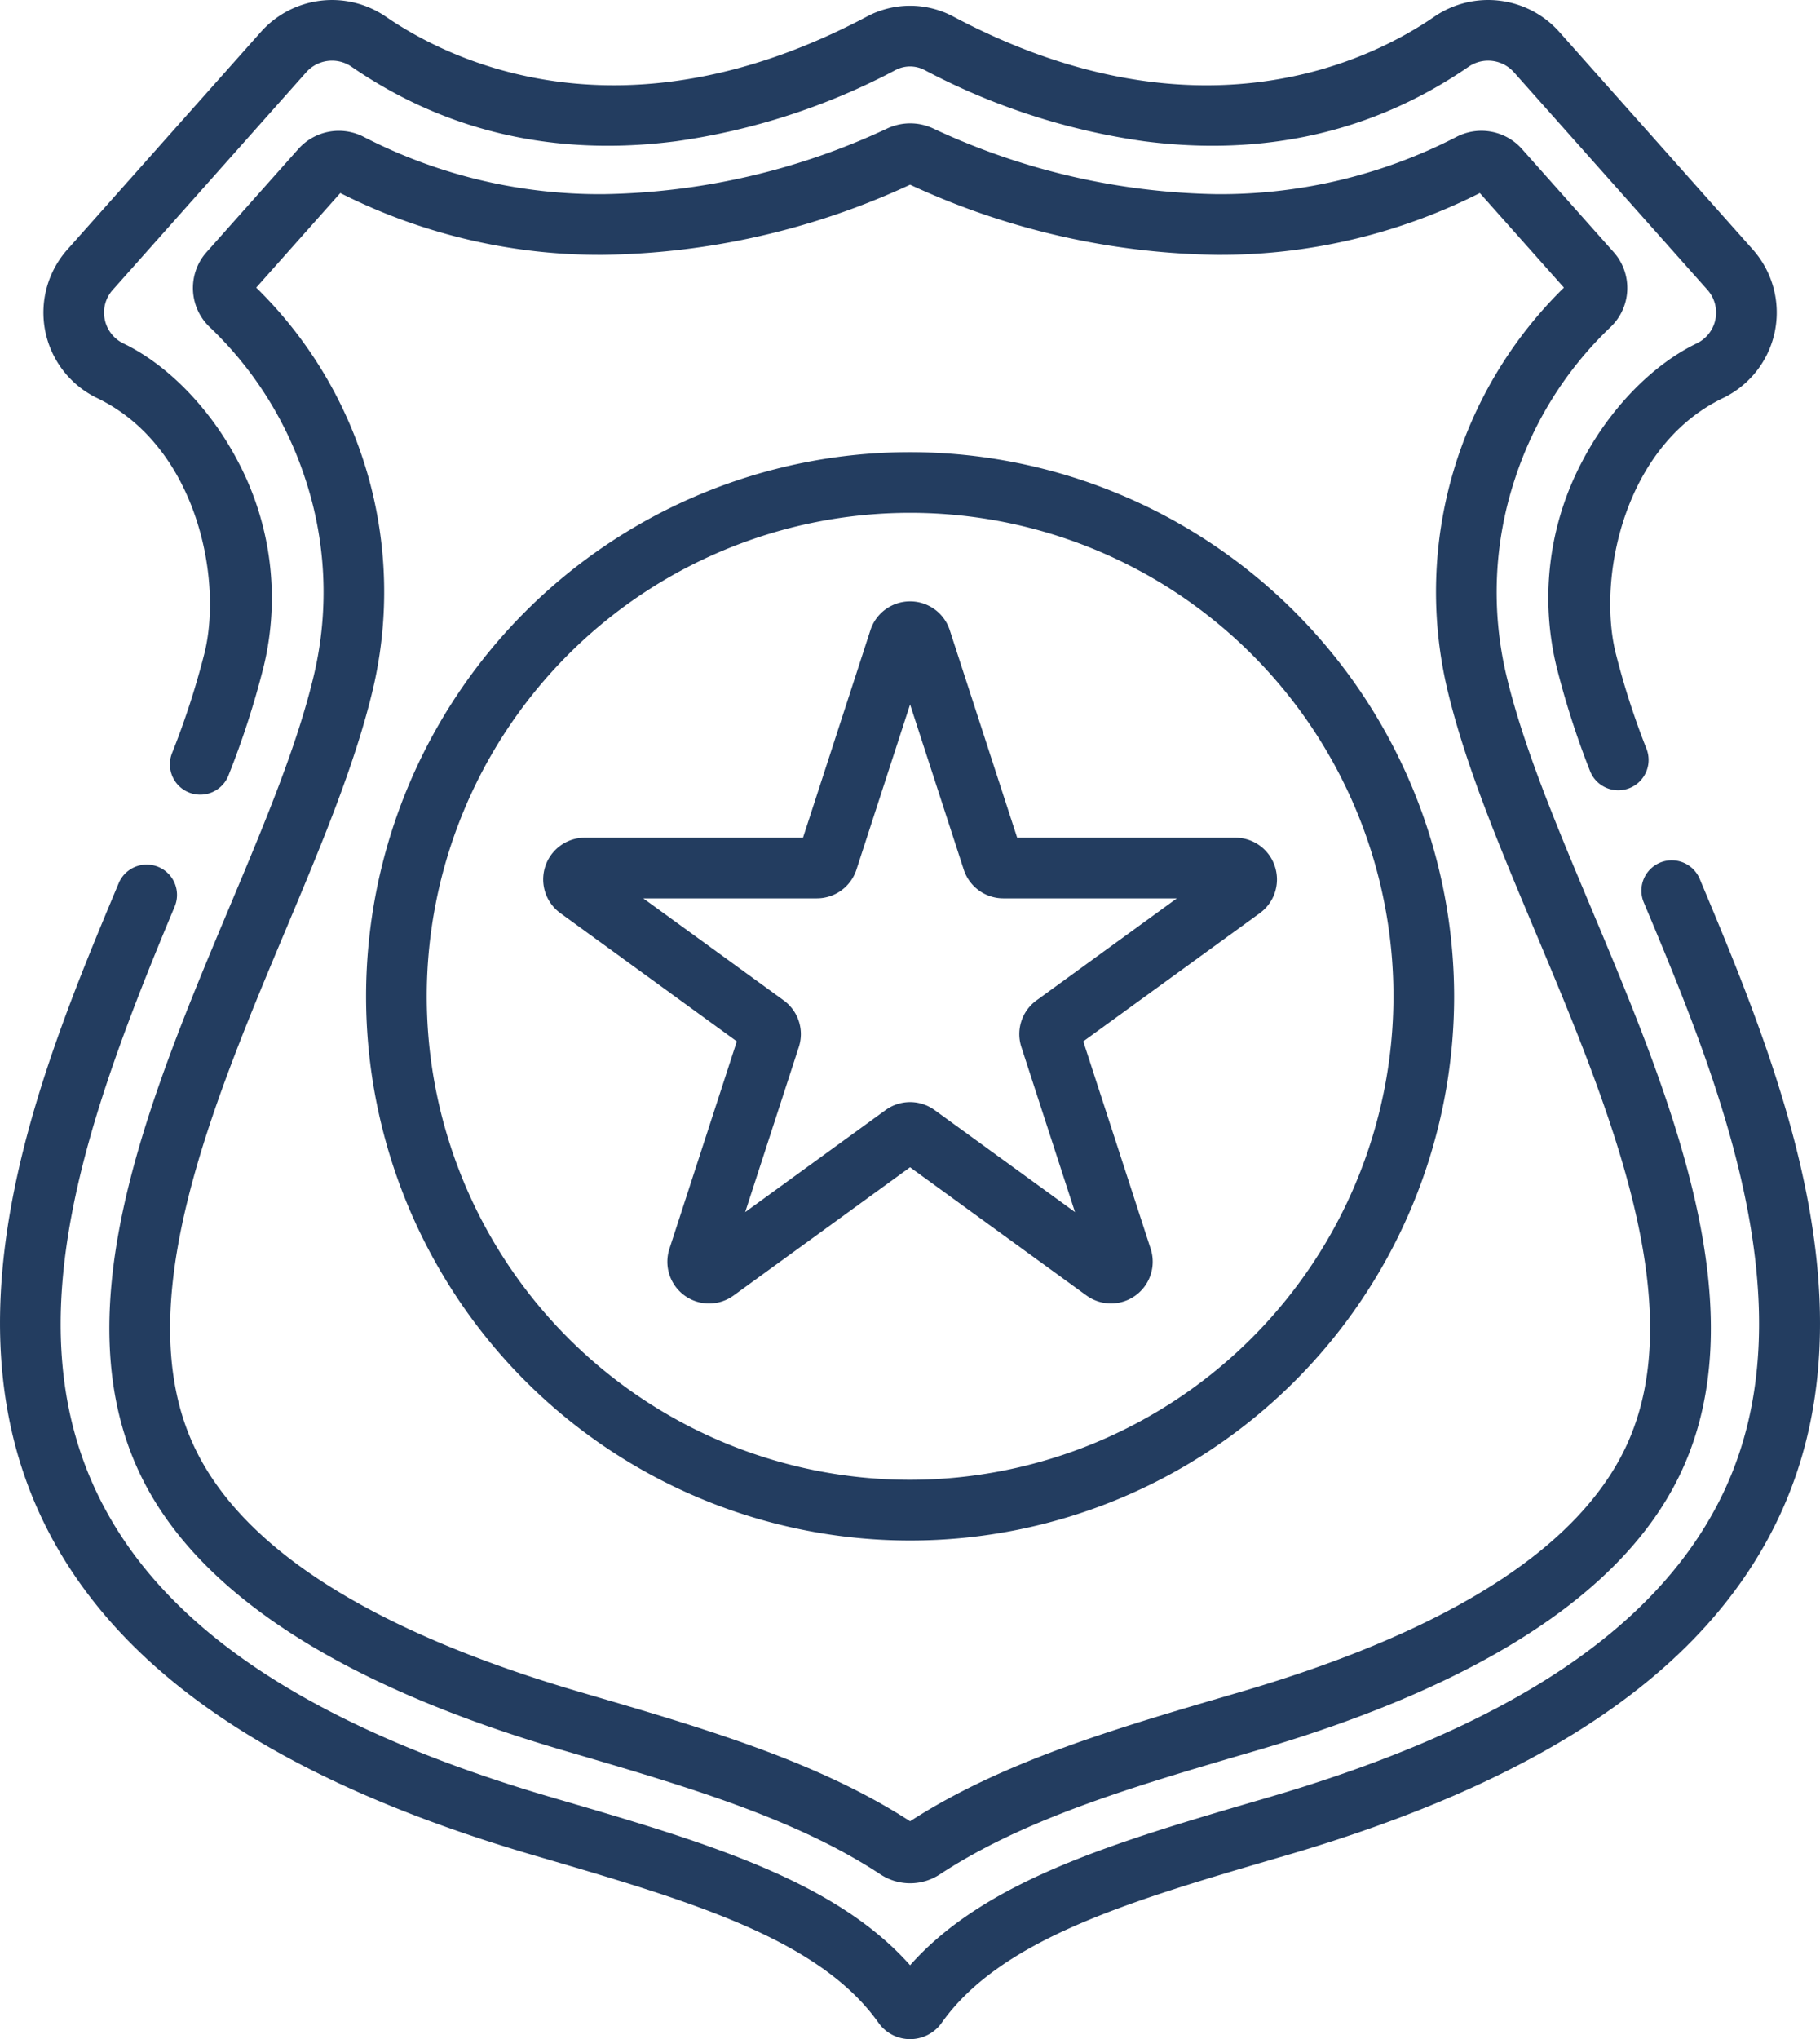
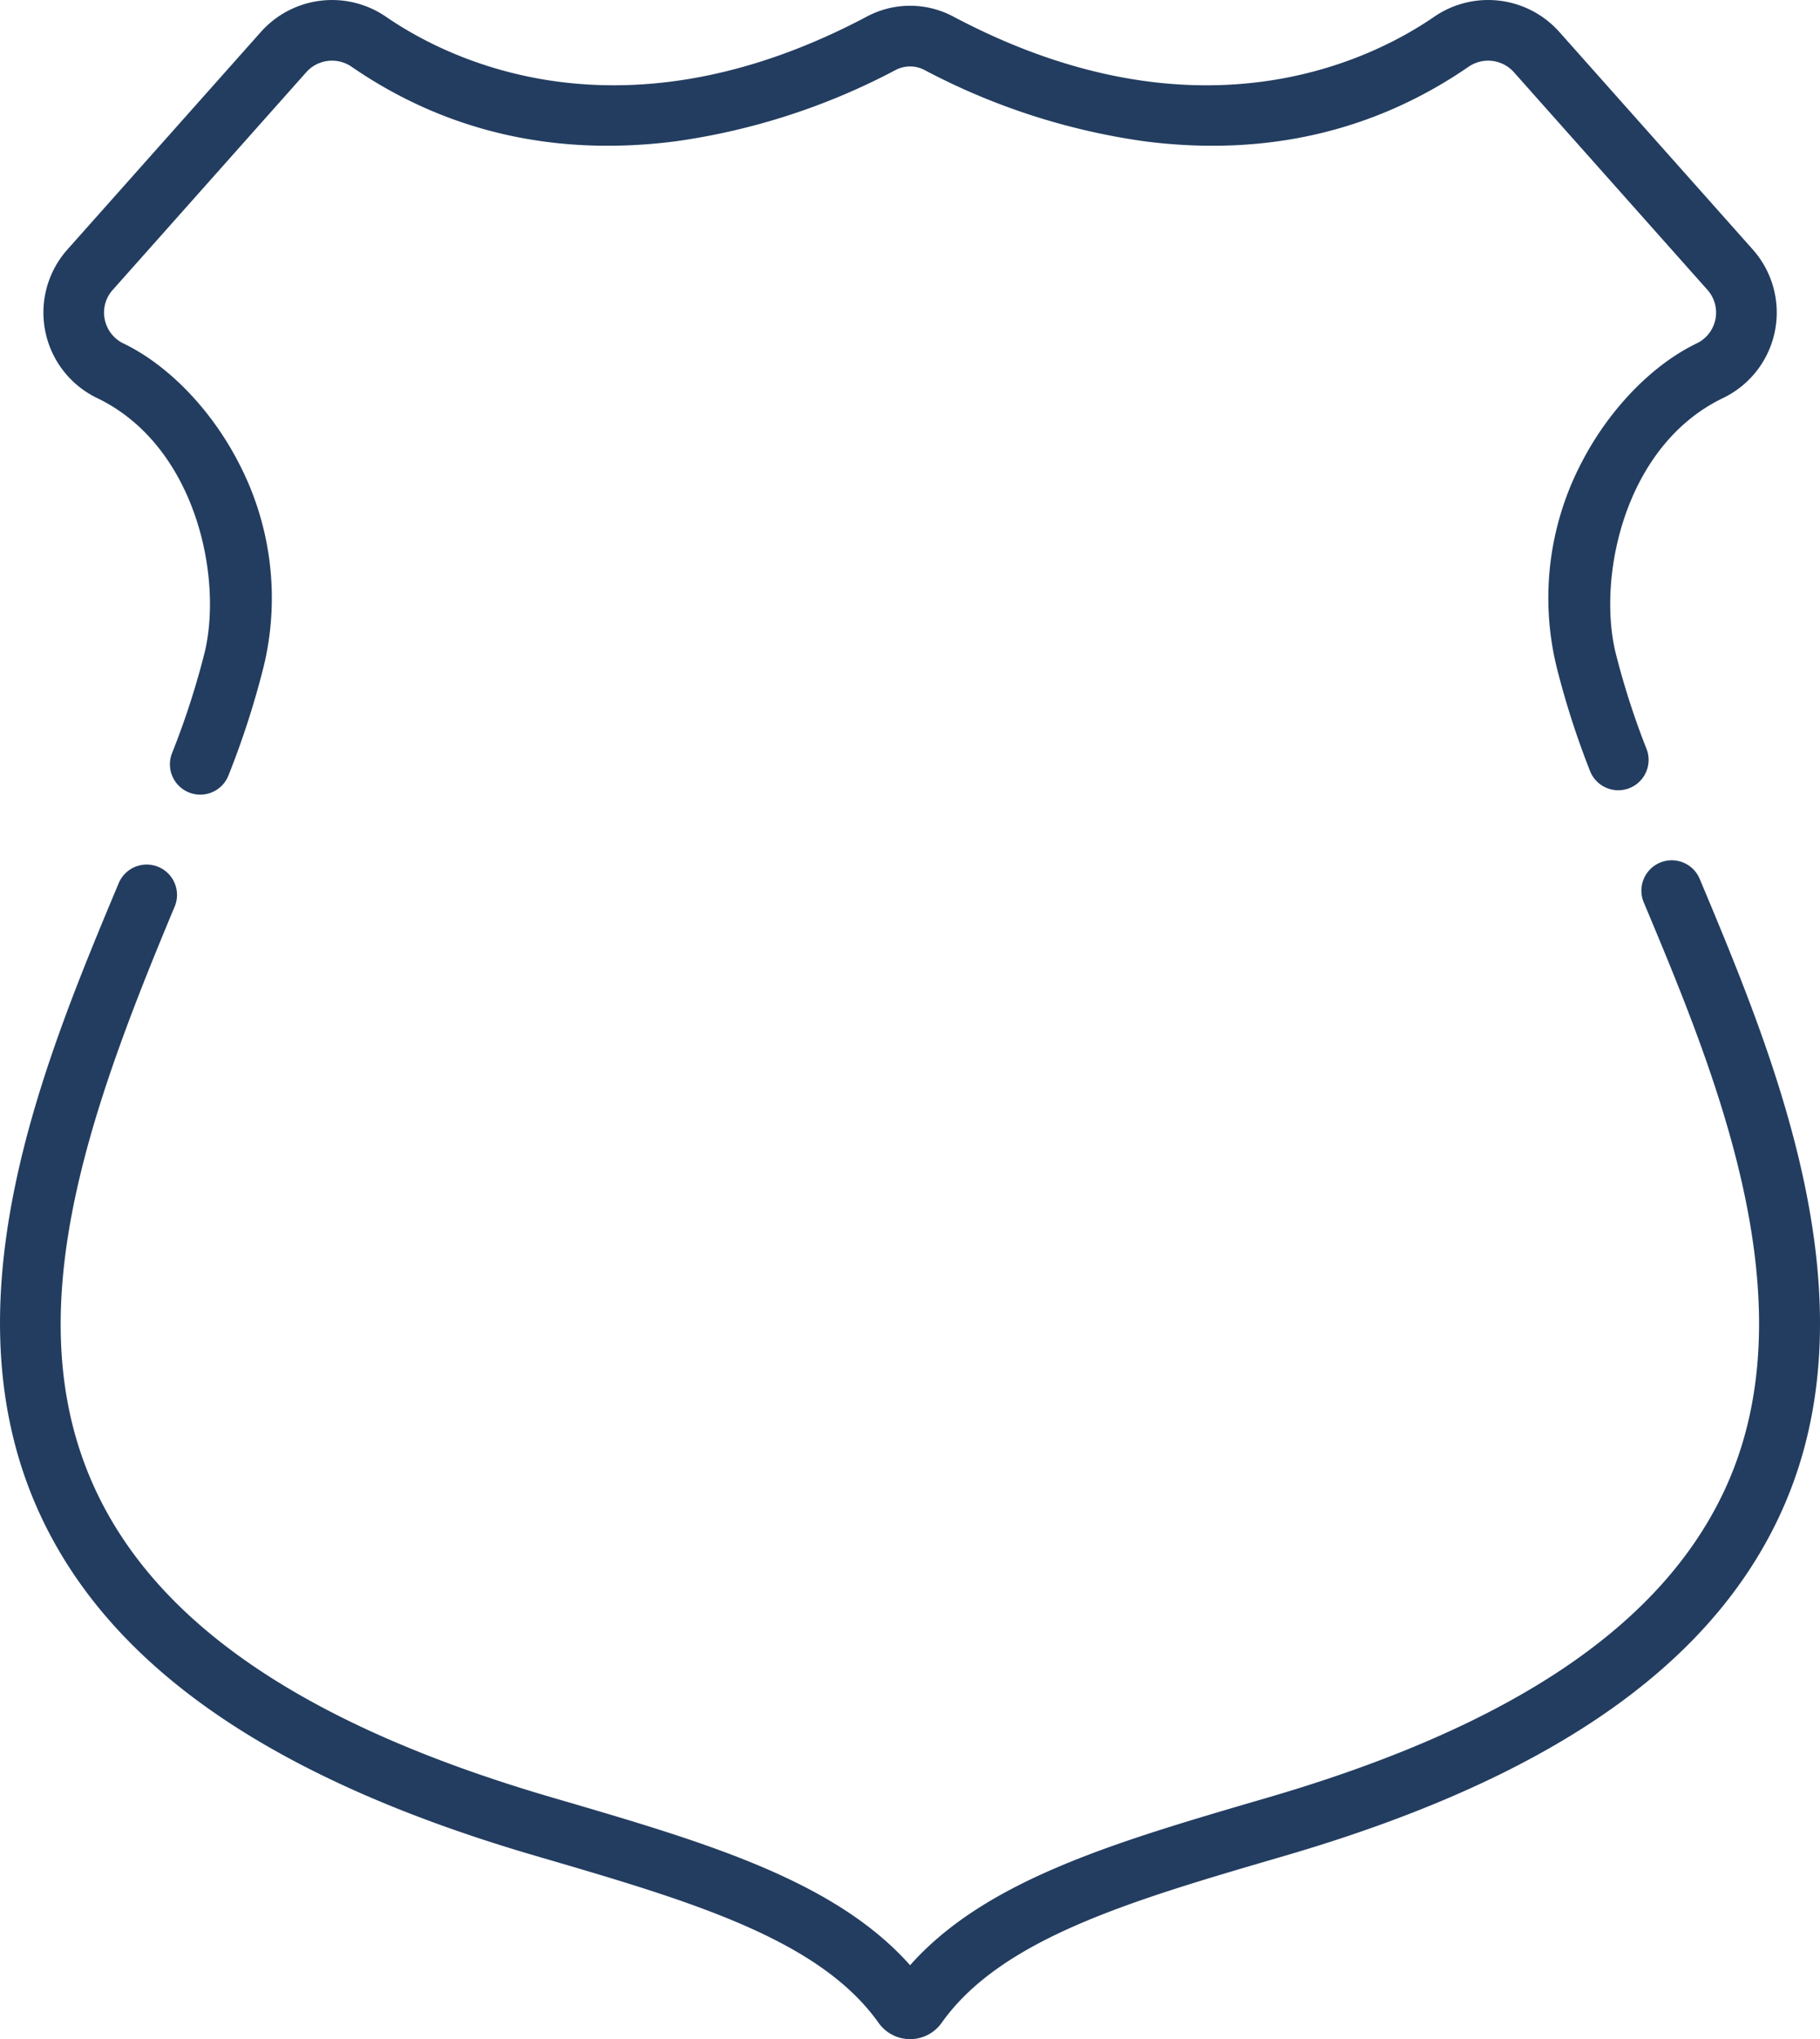
<svg xmlns="http://www.w3.org/2000/svg" width="177.84" height="199.202" viewBox="0 0 177.84 199.202">
  <g id="Group_953" data-name="Group 953" transform="translate(-27.453 0)">
    <g id="Group_944" data-name="Group 944" transform="translate(63.224 44.168)">
      <g id="Group_943" data-name="Group 943" transform="translate(0)">
-         <path id="Path_1122" data-name="Path 1122" d="M172.551,113.522a53.159,53.159,0,1,0,53.159,53.159A53.219,53.219,0,0,0,172.551,113.522Zm0,100.389a47.23,47.23,0,1,1,47.23-47.23A47.284,47.284,0,0,1,172.551,213.911Z" transform="translate(-119.392 -113.522)" fill="#233d60" />
-       </g>
+         </g>
    </g>
    <g id="Group_946" data-name="Group 946" transform="translate(80.533 58.745)">
      <g id="Group_945" data-name="Group 945">
-         <path id="Path_1123" data-name="Path 1123" d="M235.38,176.888a4.067,4.067,0,0,0-3.878-2.817H210.194l-6.585-20.265a4.066,4.066,0,0,0-3.877-2.817h0a4.068,4.068,0,0,0-3.878,2.817l-6.585,20.265H167.961a4.077,4.077,0,0,0-2.4,7.375L182.8,193.971l-6.585,20.265a4.075,4.075,0,0,0,6.274,4.558l17.239-12.524,17.238,12.524a4.077,4.077,0,0,0,6.274-4.558l-6.585-20.265L233.9,181.447A4.068,4.068,0,0,0,235.38,176.888Zm-23.293,13.077a4.067,4.067,0,0,0-1.481,4.559l5.239,16.125-13.717-9.966a4.067,4.067,0,0,0-4.793,0l-13.717,9.966,5.24-16.125a4.068,4.068,0,0,0-1.481-4.558L173.66,180h16.955a4.067,4.067,0,0,0,3.877-2.817l5.24-16.125,5.24,16.125A4.067,4.067,0,0,0,208.849,180H225.8Z" transform="translate(-163.883 -150.989)" fill="#233d60" />
-       </g>
+         </g>
    </g>
    <g id="Group_948" data-name="Group 948" transform="translate(27.453 84.037)">
      <g id="Group_947" data-name="Group 947" transform="translate(0)">
        <path id="Path_1124" data-name="Path 1124" d="M193.539,217.817a2.964,2.964,0,1,0-5.468,2.292c6.963,16.613,16.5,39.367,7.776,57.672-6.244,13.1-20.776,22.835-44.426,29.751l-.485.142c-14.5,4.238-27.168,7.944-34.554,16.261-7.386-8.317-20.059-12.022-34.554-16.261l-.485-.142C57.7,300.617,43.166,290.887,36.92,277.787c-8.052-16.889-1-36.724,7.6-57.262a2.964,2.964,0,0,0-5.468-2.29c-7.319,17.481-17.342,41.421-7.482,62.1,7.014,14.711,22.751,25.468,48.11,32.884l.486.142c14.655,4.285,27.311,7.986,33.134,16.2a3.778,3.778,0,0,0,6.167,0c5.823-8.218,18.479-11.918,33.135-16.2l.485-.142c25.363-7.418,41.1-18.176,48.113-32.891C211.064,259.631,200.935,235.463,193.539,217.817Z" transform="translate(-27.453 -215.998)" fill="#233d60" />
      </g>
    </g>
    <g id="Group_950" data-name="Group 950" transform="translate(31.69 0)">
      <g id="Group_949" data-name="Group 949" transform="translate(0 0)">
        <path id="Path_1125" data-name="Path 1125" d="M205.382,24.38,186.473,3.119a9.312,9.312,0,0,0-12.218-1.487c-6.146,4.23-23.029,12.7-47.01-.021a8.976,8.976,0,0,0-8.419,0c-23.982,12.716-40.865,4.251-47.01.021A9.312,9.312,0,0,0,59.6,3.119L40.688,24.379a9.268,9.268,0,0,0,2.921,14.512c9.577,4.612,12.26,17.344,10.515,24.762A78.131,78.131,0,0,1,50.906,73.6a2.964,2.964,0,1,0,5.535,2.123,83.776,83.776,0,0,0,3.453-10.708,28.534,28.534,0,0,0-2.515-19.9c-2.672-5.148-6.859-9.469-11.2-11.559a3.334,3.334,0,0,1-1.84-2.367,3.3,3.3,0,0,1,.777-2.864L64.027,7.059a3.374,3.374,0,0,1,4.427-.543c9.239,6.359,19.907,8.81,31.708,7.283A65.206,65.206,0,0,0,121.6,6.849a3.051,3.051,0,0,1,2.864,0,65.206,65.206,0,0,0,21.441,6.95c11.8,1.526,22.469-.923,31.708-7.283a3.373,3.373,0,0,1,4.427.543L200.951,28.32a3.338,3.338,0,0,1-1.063,5.23c-4.34,2.09-8.526,6.411-11.2,11.559a28.534,28.534,0,0,0-2.514,19.9,81.734,81.734,0,0,0,3.289,10.278,2.964,2.964,0,0,0,5.541-2.108,76.118,76.118,0,0,1-3.059-9.528c-1.745-7.418.938-20.149,10.514-24.762a9.267,9.267,0,0,0,2.92-14.512Z" transform="translate(-38.343 0)" fill="#233d60" />
      </g>
    </g>
    <g id="Group_952" data-name="Group 952" transform="translate(38.139 12.051)">
      <g id="Group_951" data-name="Group 951" transform="translate(0)">
-         <path id="Path_1126" data-name="Path 1126" d="M199.66,107.507c-3.41-8.12-6.63-15.789-8.258-22.708a35.221,35.221,0,0,1,.873-19.133,35.762,35.762,0,0,1,9.3-14.763,5.269,5.269,0,0,0,.317-7.368l-8.946-10.06a5.3,5.3,0,0,0-6.4-1.178,50.331,50.331,0,0,1-23.415,5.593h0a67.794,67.794,0,0,1-27.746-6.431,5.287,5.287,0,0,0-4.423,0,67.8,67.8,0,0,1-27.75,6.431A50.323,50.323,0,0,1,79.785,32.3a5.3,5.3,0,0,0-6.4,1.178L64.434,43.535a5.27,5.27,0,0,0,.317,7.368,35.765,35.765,0,0,1,9.3,14.763A35.225,35.225,0,0,1,74.922,84.8c-1.627,6.917-4.848,14.586-8.258,22.709-7.716,18.376-16.462,39.2-8.759,55.38,5.477,11.5,19.394,20.595,41.363,27.02l.494.145c11.393,3.331,22.154,6.478,30.5,11.968a5.276,5.276,0,0,0,5.806,0c8.344-5.49,19.105-8.636,30.5-11.968l.492-.144c21.968-6.425,35.885-15.516,41.363-27.02C216.122,146.71,207.376,125.883,199.66,107.507Zm3.406,52.831c-4.721,9.914-17.4,17.948-37.675,23.879l-.492.144c-11.678,3.415-22.717,6.642-31.738,12.474-9.021-5.831-20.059-9.059-31.737-12.473l-.493-.144c-20.278-5.931-32.954-13.964-37.674-23.878-6.562-13.781,1.638-33.308,8.874-50.539,3.508-8.354,6.822-16.245,8.562-23.643A41.576,41.576,0,0,0,69.267,47.021l8.218-9.24A56.228,56.228,0,0,0,103.2,43.819a73.653,73.653,0,0,0,29.961-6.852,73.64,73.64,0,0,0,29.958,6.852h0a56.24,56.24,0,0,0,25.714-6.038l8.218,9.24A41.574,41.574,0,0,0,185.63,86.156c1.741,7.4,5.055,15.291,8.564,23.646C201.428,127.031,209.627,146.557,203.066,160.338Z" transform="translate(-54.918 -30.975)" fill="#233d60" />
-       </g>
+         </g>
    </g>
  </g>
</svg>